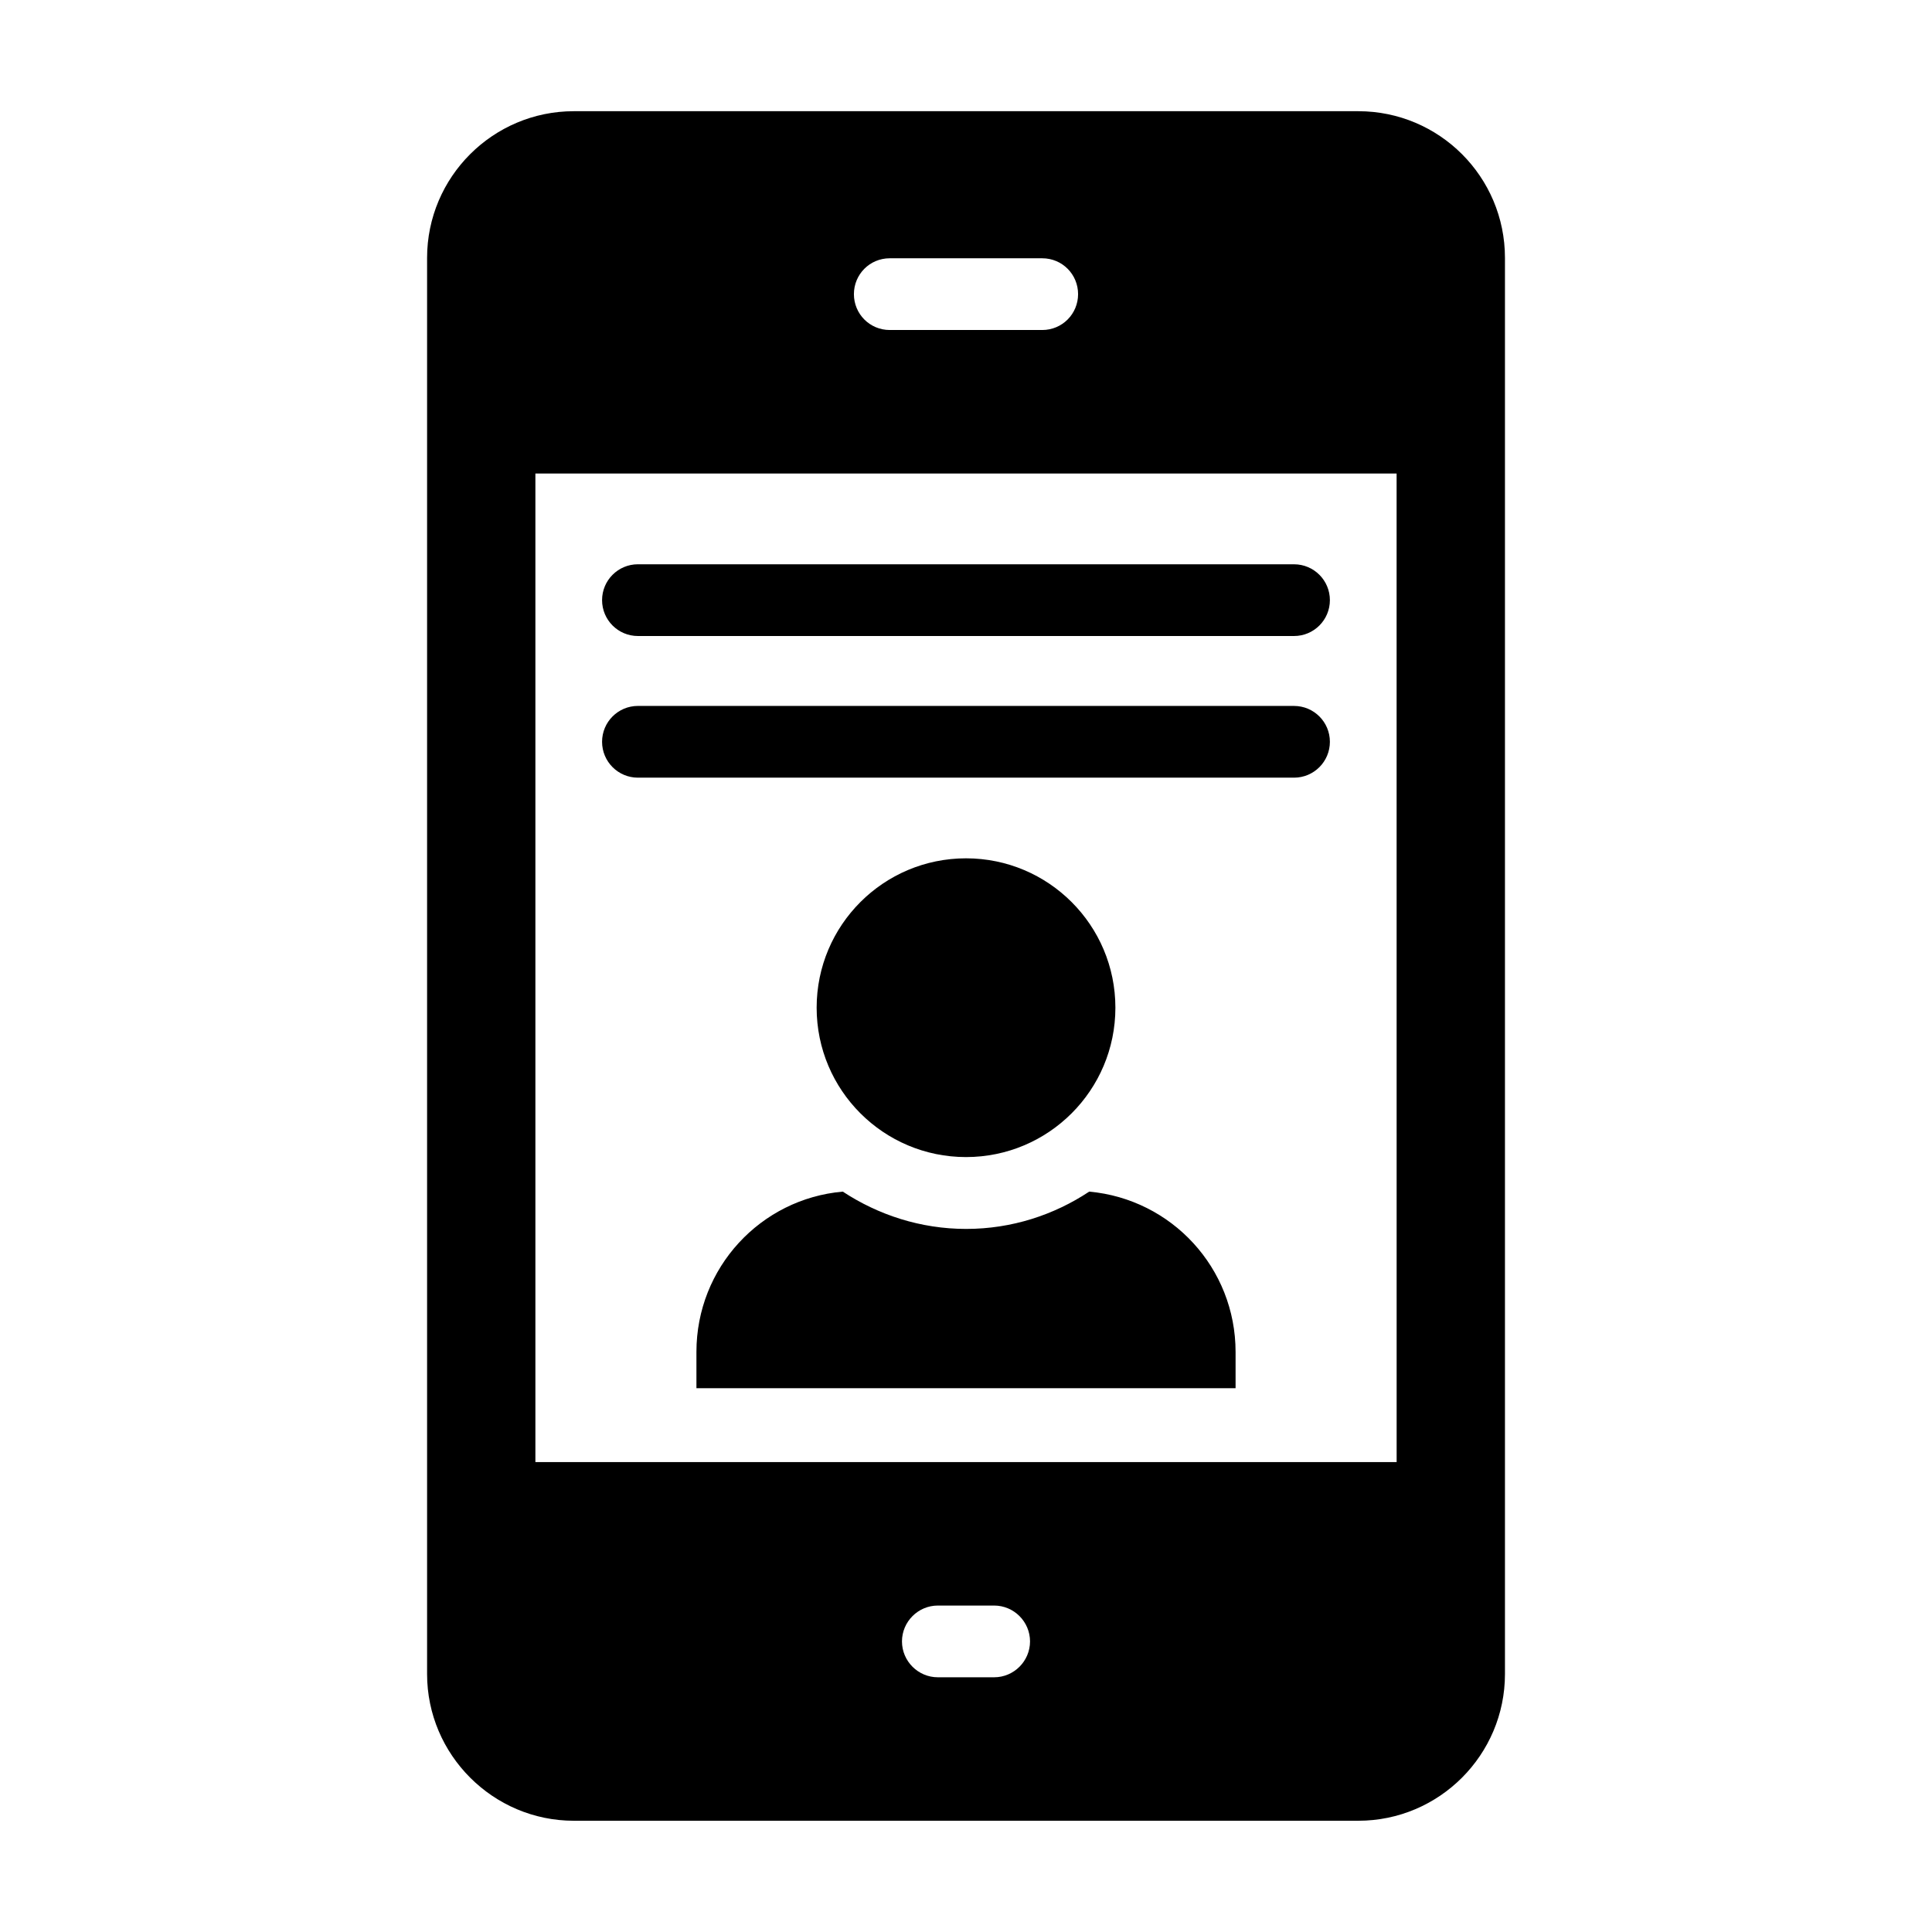
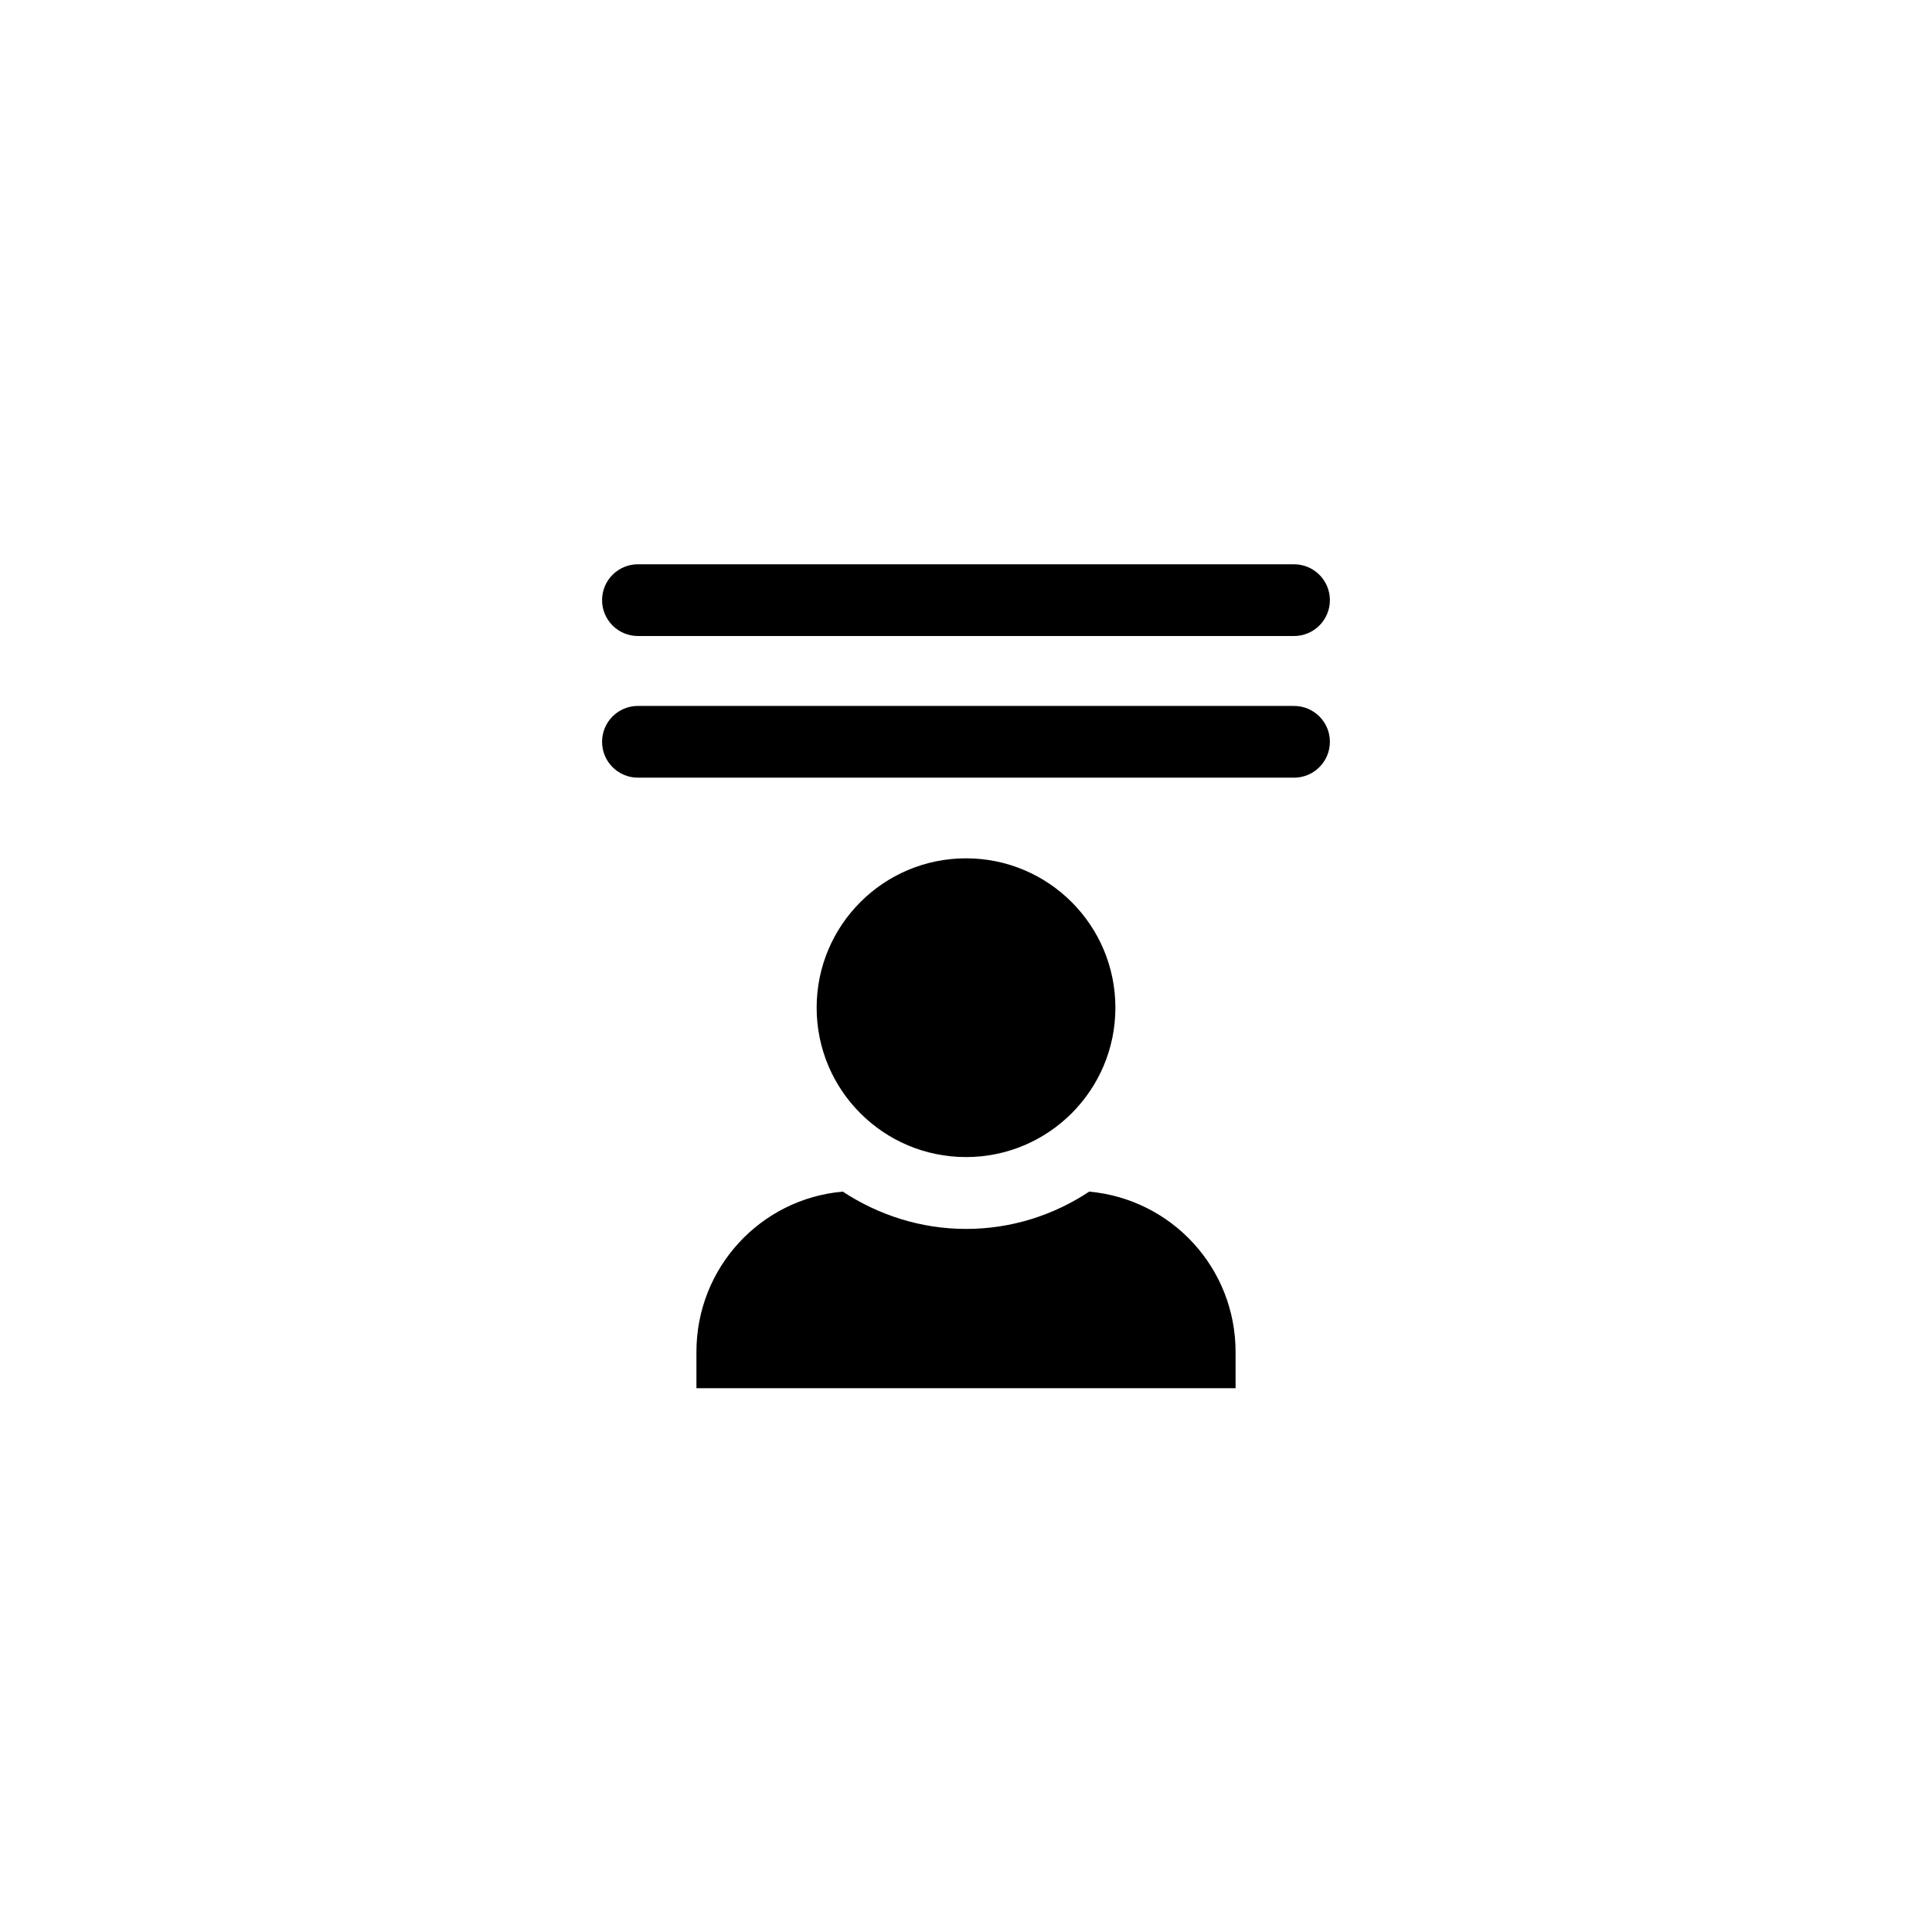
<svg xmlns="http://www.w3.org/2000/svg" fill="#000000" width="800px" height="800px" version="1.1" viewBox="144 144 512 512">
  <g>
-     <path d="m503.95 173.47h-207.89c-21.387 0-38.879 17.395-38.879 38.879v375.29c0 21.387 17.492 38.879 38.879 38.879h207.89c21.484 0 38.879-17.492 38.879-38.879v-375.29c0-21.48-17.395-38.879-38.879-38.879zm-124.15 38.977h40.398c5.324 0 9.504 4.277 9.504 9.504s-4.184 9.504-9.504 9.504h-40.398c-5.324 0-9.504-4.277-9.504-9.504s4.184-9.504 9.504-9.504zm27.664 376.05h-14.926c-5.231 0-9.504-4.277-9.504-9.504 0-5.227 4.277-9.504 9.504-9.504h14.926c5.227 0 9.504 4.277 9.504 9.504 0 5.227-4.277 9.504-9.504 9.504zm106.66-57.035h-228.24v-261.98h228.23z" />
    <path d="m432.65 459.79c-9.316 6.18-20.531 9.887-32.605 9.887s-23.289-3.707-32.699-9.887c-21.77 1.902-38.785 20.152-38.785 42.492v9.602h142.88v-9.602c-0.004-22.242-16.922-40.496-38.785-42.492z" />
    <path d="m439.59 411.05c0 21.863-17.723 39.586-39.586 39.586-21.859 0-39.586-17.723-39.586-39.586 0-21.863 17.727-39.586 39.586-39.586 21.863 0 39.586 17.723 39.586 39.586" />
    <path d="m313.06 312.55h173.87c5.254 0 9.504-4.258 9.504-9.504 0-5.25-4.25-9.504-9.504-9.504l-173.87-0.004c-5.254 0-9.504 4.258-9.504 9.504 0 5.25 4.25 9.508 9.504 9.508z" />
    <path d="m313.06 350.09h173.87c5.254 0 9.504-4.258 9.504-9.504 0-5.25-4.25-9.504-9.504-9.504l-173.87-0.004c-5.254 0-9.504 4.258-9.504 9.504 0 5.25 4.25 9.508 9.504 9.508z" />
  </g>
</svg>